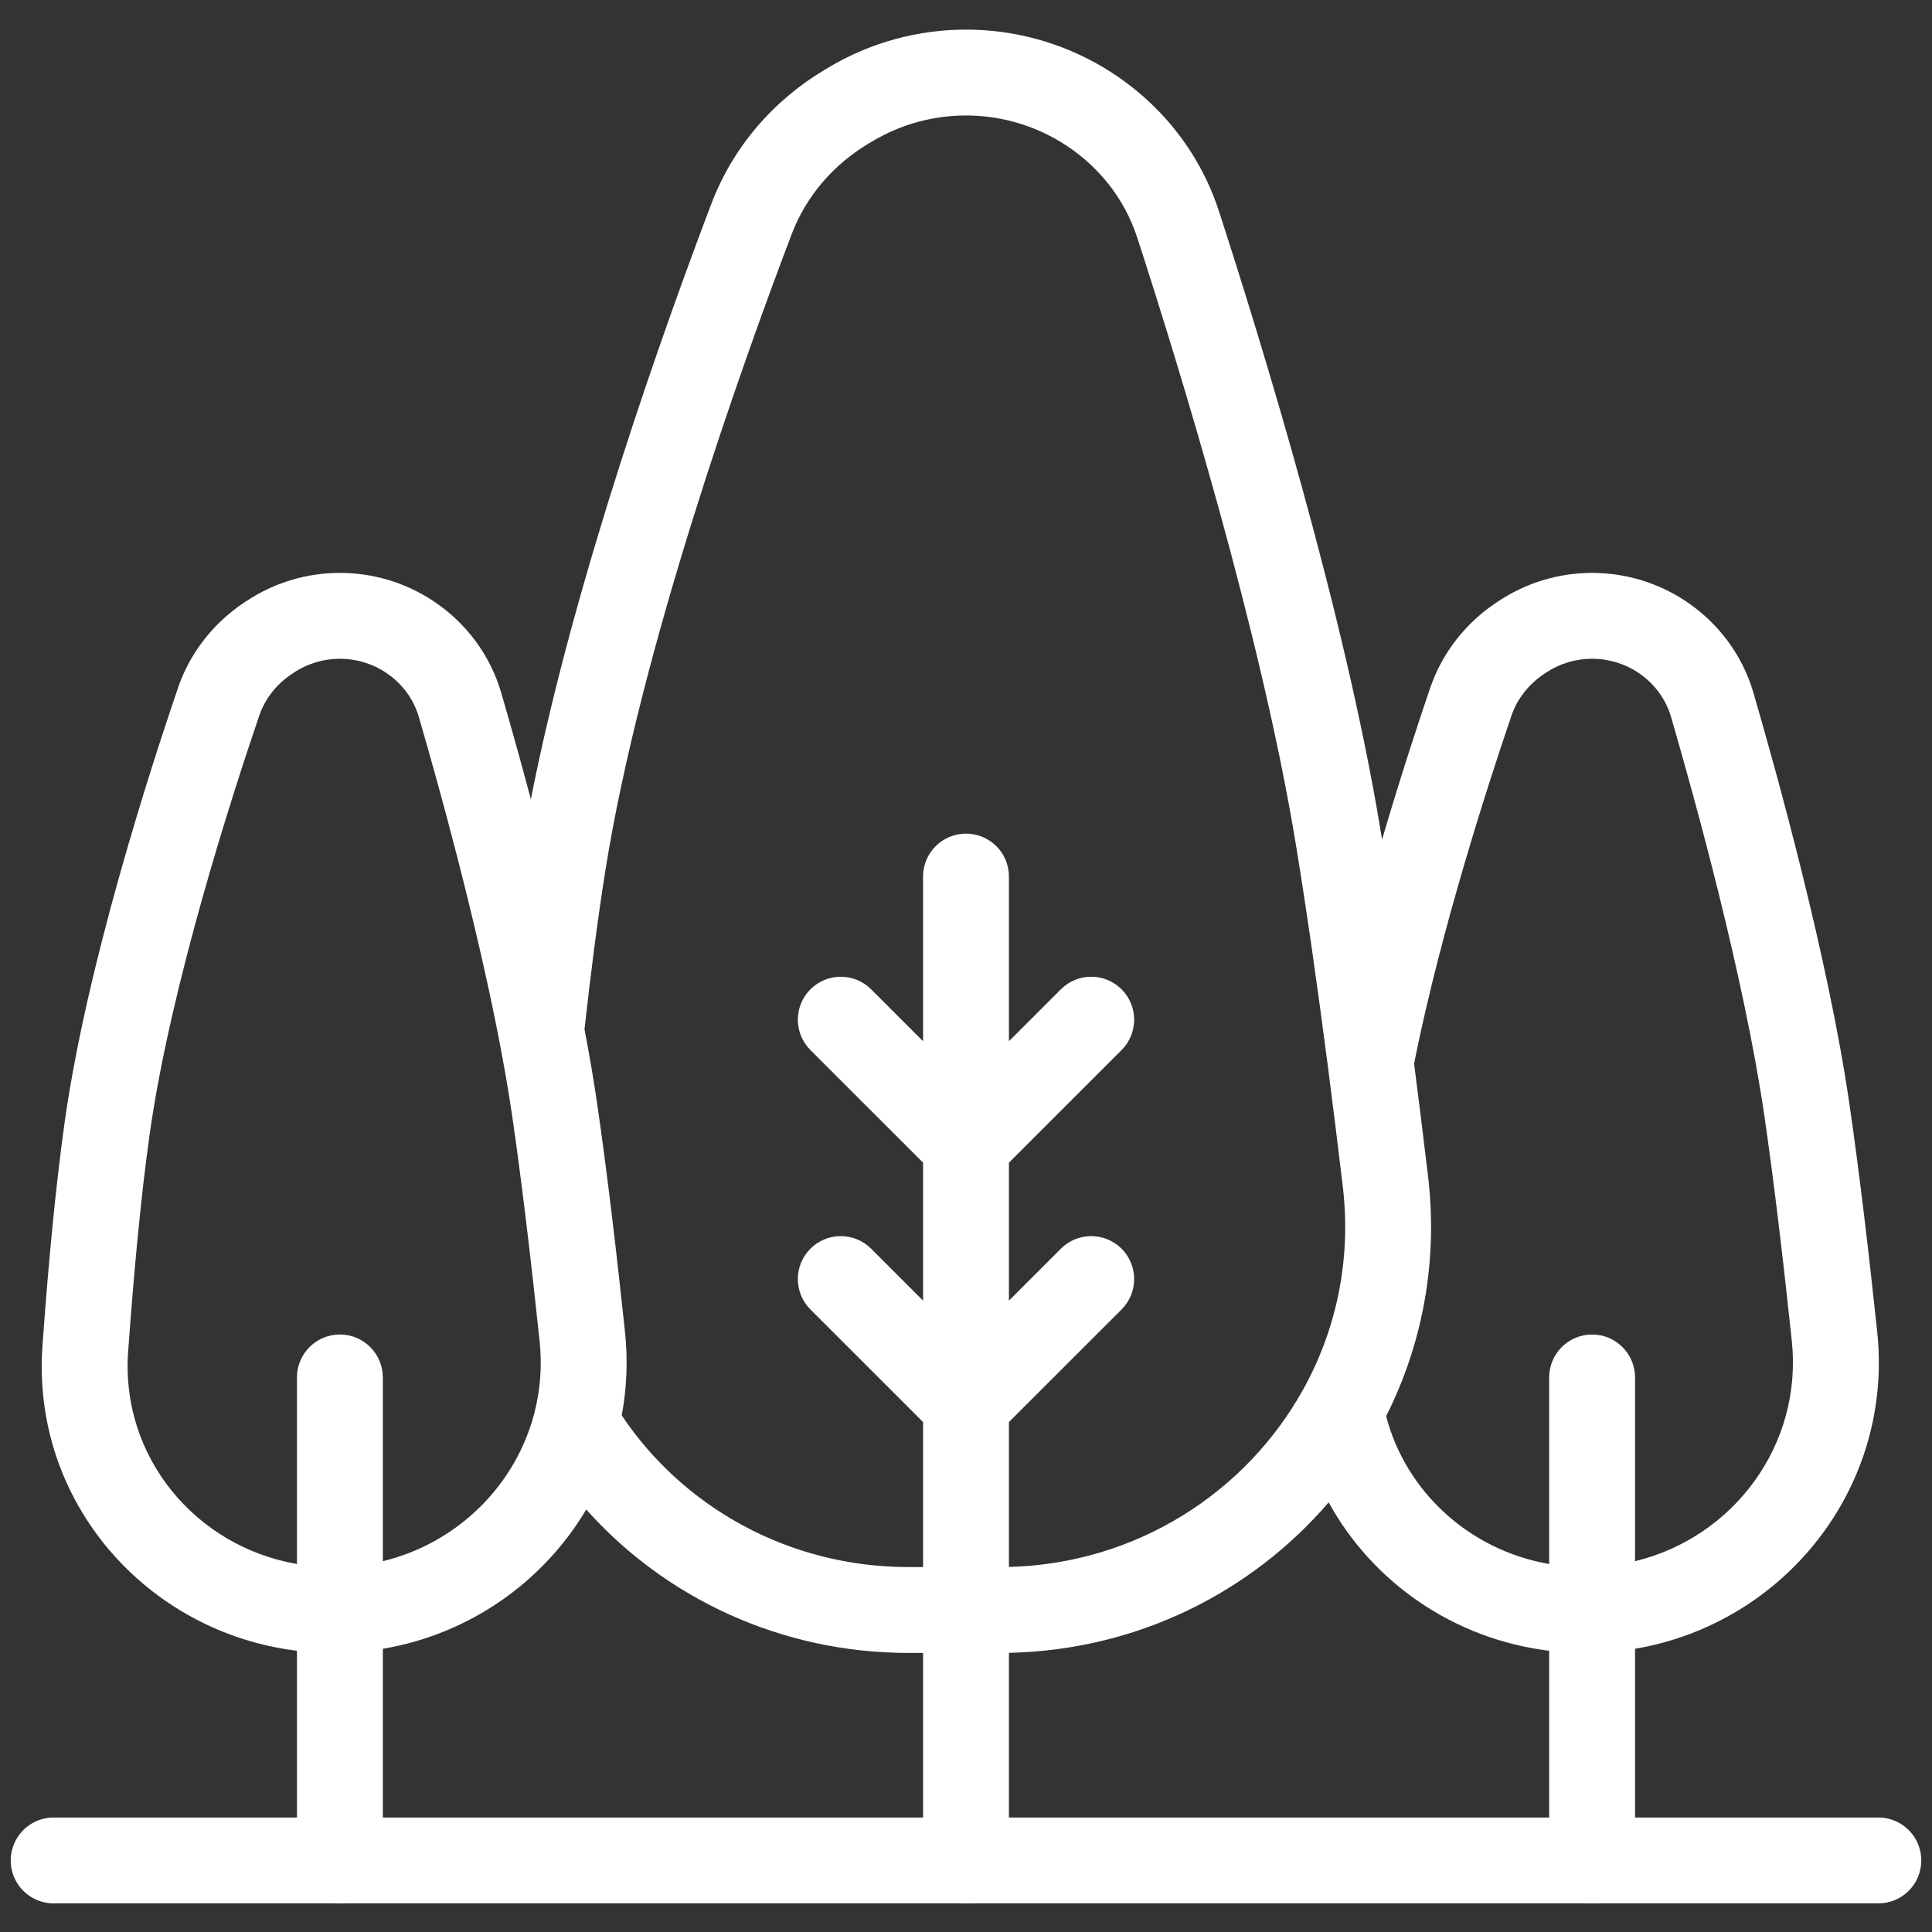
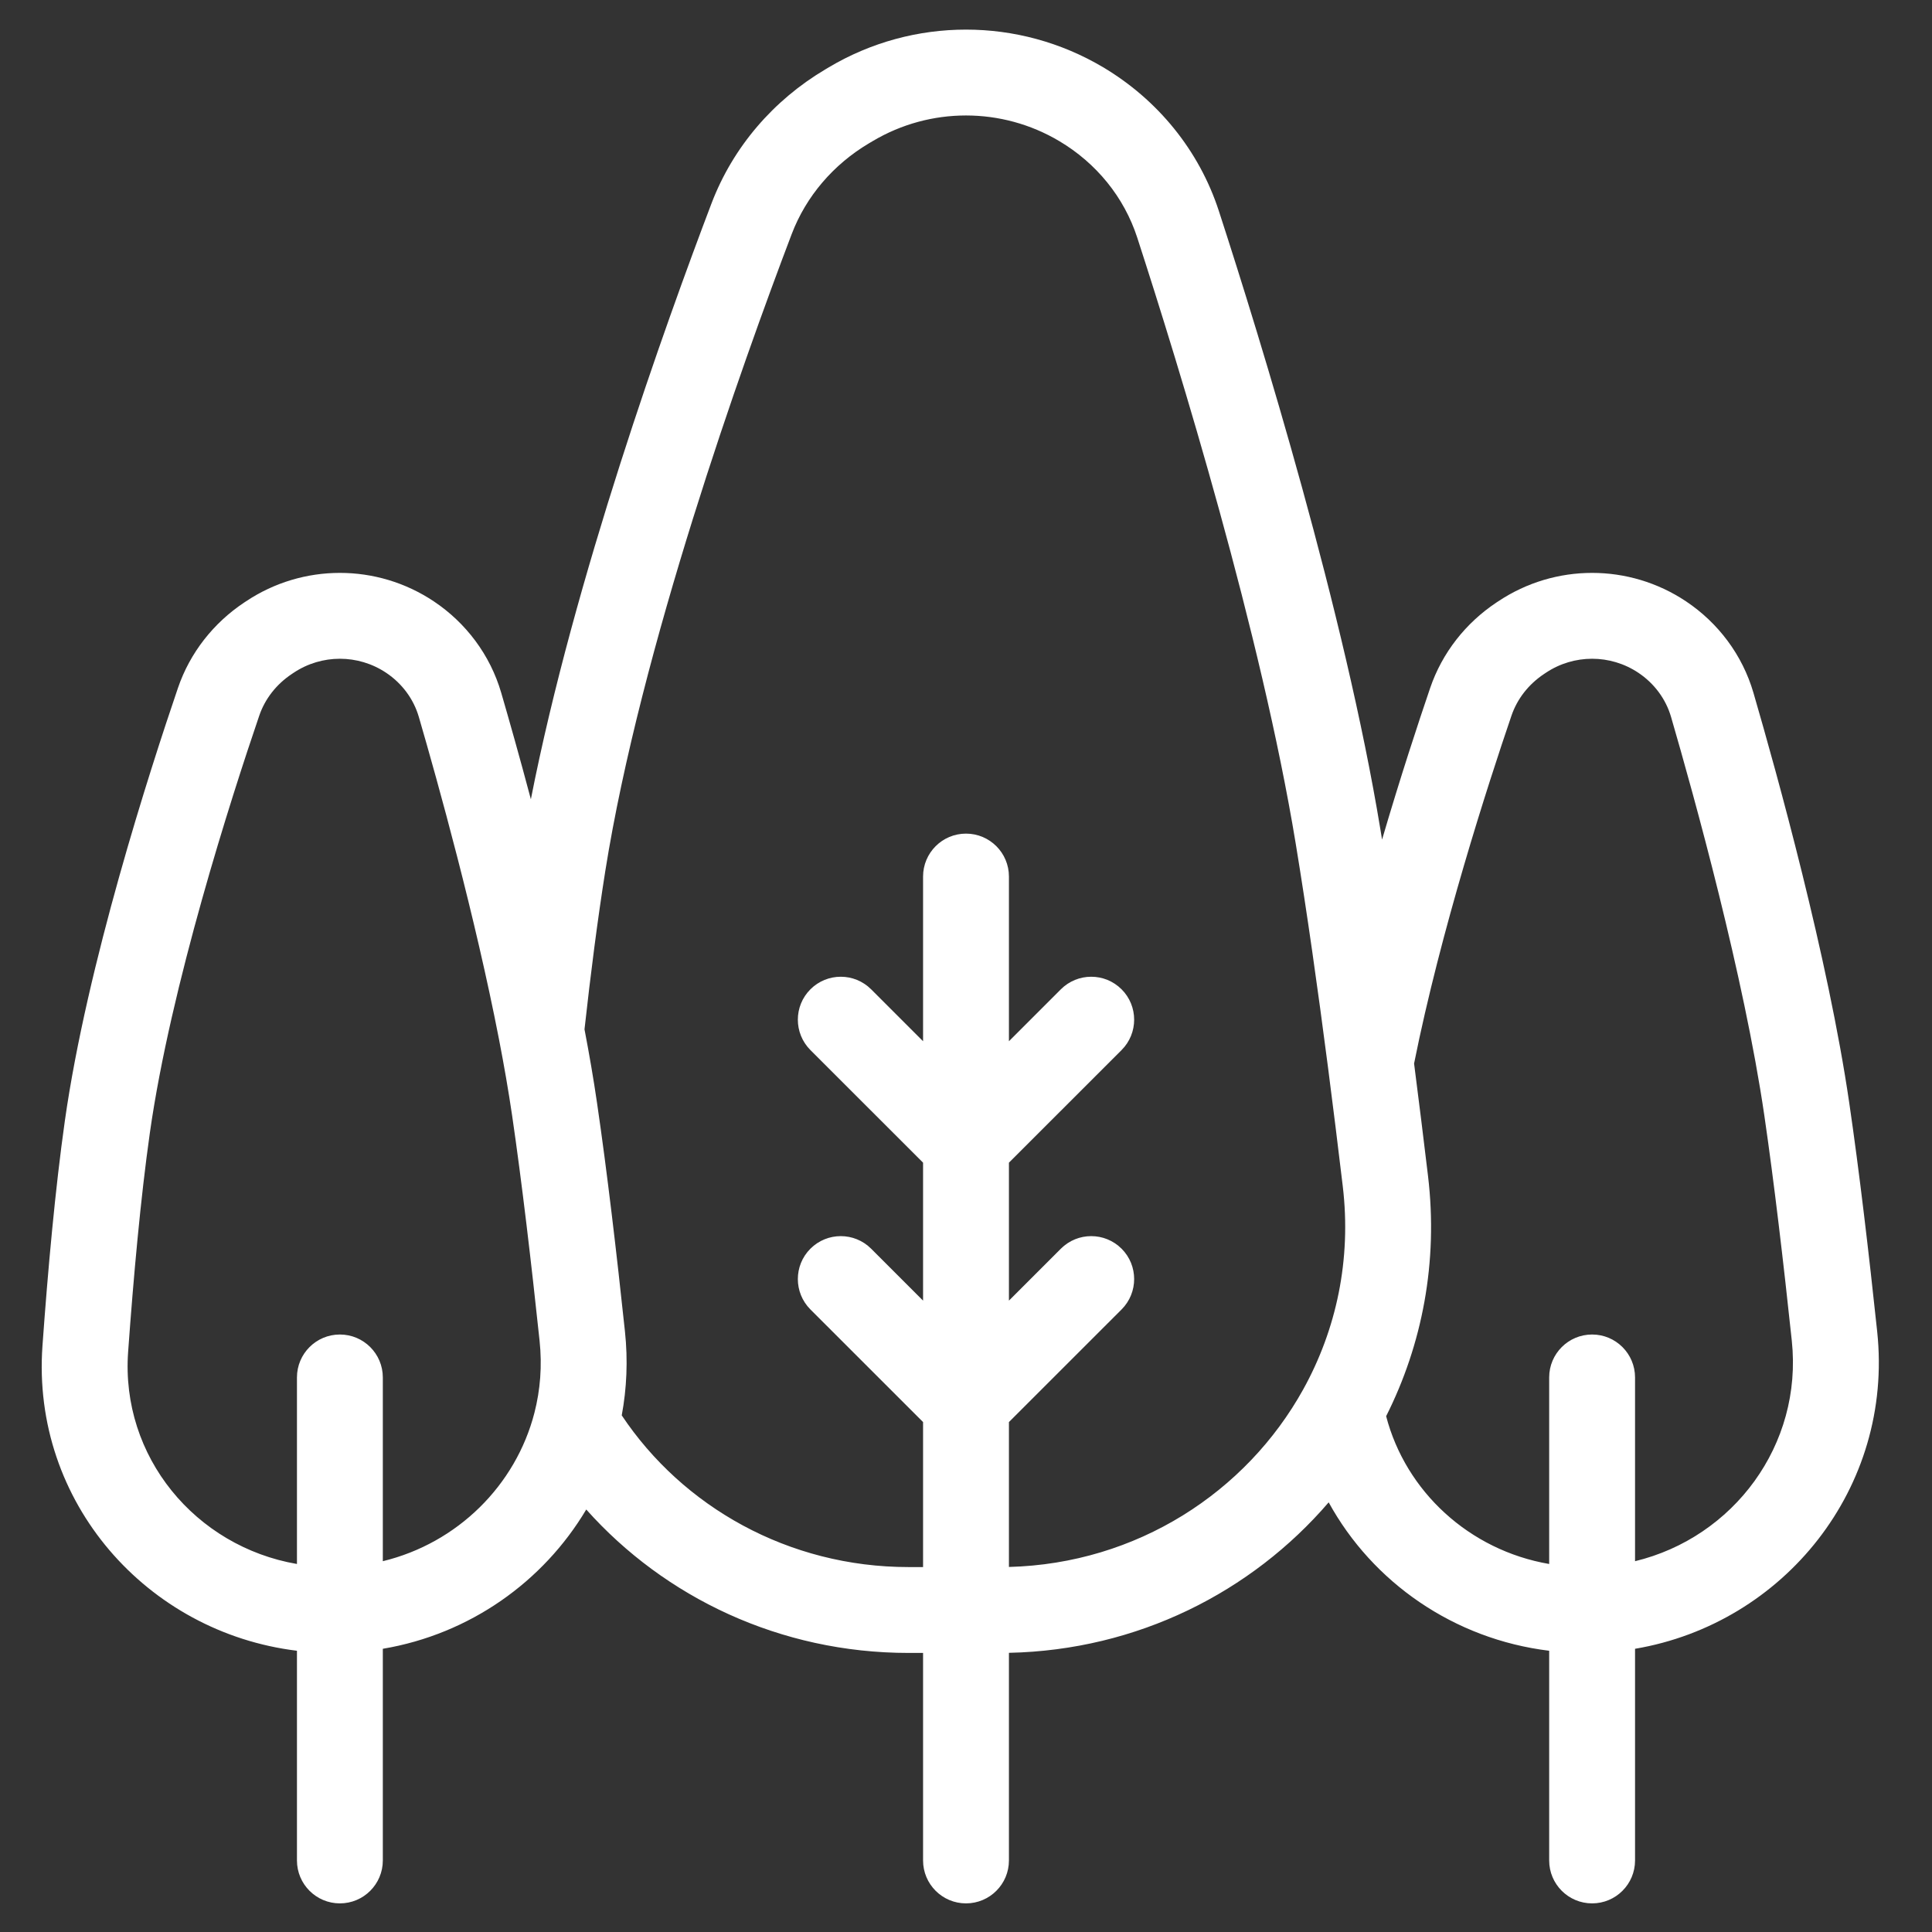
<svg xmlns="http://www.w3.org/2000/svg" width="54" height="54" viewBox="0 0 54 54" fill="none">
  <rect x="0" y="0" width="54" height="54" fill="#333333" stroke="none" />
  <path fill-rule="evenodd" clip-rule="evenodd" d="M29.606 3.943C27.999 2.989 26 2.989 24.394 3.943L24.289 4.005C23.294 4.596 22.531 5.485 22.128 6.543C20.727 10.229 17.907 18.126 16.918 24.346C16.702 25.708 16.509 27.211 16.337 28.77C16.471 29.469 16.59 30.16 16.687 30.826C16.969 32.75 17.238 35.048 17.468 37.218C17.553 38.021 17.518 38.807 17.378 39.56C19.079 42.11 22.03 43.8 25.394 43.8H25.8V39.747L22.651 36.599C22.183 36.13 22.183 35.37 22.651 34.902C23.12 34.433 23.88 34.433 24.349 34.902L25.8 36.353V32.497L22.651 29.349C22.183 28.88 22.183 28.12 22.651 27.652C23.12 27.183 23.88 27.183 24.349 27.652L25.8 29.103V24.5C25.8 23.837 26.337 23.3 27 23.3C27.663 23.3 28.2 23.837 28.2 24.5V29.103L29.651 27.652C30.12 27.183 30.88 27.183 31.349 27.652C31.817 28.12 31.817 28.88 31.349 29.349L28.2 32.497V36.353L29.651 34.902C30.12 34.433 30.88 34.433 31.349 34.902C31.817 35.37 31.817 36.13 31.349 36.599L28.2 39.747V43.797C31.774 43.704 34.834 41.708 36.427 38.831C37.347 37.169 37.777 35.212 37.53 33.149C37.399 32.054 37.262 30.942 37.119 29.839C36.834 27.639 36.529 25.482 36.216 23.581C35.252 17.715 32.968 10.282 31.786 6.641C31.419 5.512 30.644 4.559 29.606 3.943ZM25.8 46.2V52C25.8 52.663 26.337 53.2 27 53.2C27.663 53.2 28.2 52.663 28.2 52V46.197C31.793 46.122 34.983 44.499 37.137 41.991C38.363 44.228 40.638 45.815 43.3 46.139V52C43.3 52.663 43.837 53.2 44.5 53.2C45.163 53.2 45.7 52.663 45.7 52V46.084C49.856 45.382 52.931 41.589 52.468 37.218C52.238 35.048 51.969 32.75 51.687 30.826C51.091 26.754 49.671 21.637 49.01 19.366C48.702 18.308 48.026 17.409 47.122 16.806C45.534 15.748 43.466 15.748 41.878 16.806L42.543 17.805L41.878 16.806L41.823 16.842C40.97 17.411 40.311 18.24 39.973 19.231C39.644 20.196 39.144 21.712 38.629 23.467C38.614 23.375 38.599 23.283 38.584 23.191C37.587 17.13 35.252 9.545 34.068 5.899C33.515 4.197 32.352 2.783 30.831 1.879C28.469 0.477 25.53 0.477 23.169 1.879L23.064 1.942C21.624 2.797 20.489 4.102 19.885 5.69C18.599 9.073 16.047 16.177 14.838 22.34C14.519 21.14 14.225 20.105 14.01 19.366C13.702 18.308 13.026 17.409 12.122 16.806C10.534 15.748 8.466 15.748 6.878 16.806L7.543 17.805L6.878 16.806L6.823 16.842C5.97 17.411 5.311 18.24 4.973 19.231C4.192 21.52 2.428 26.975 1.812 31.332C1.544 33.226 1.339 35.492 1.187 37.616C0.874 41.985 4.111 45.629 8.3 46.139V52C8.3 52.663 8.837 53.2 9.5 53.2C10.163 53.2 10.7 52.663 10.7 52V46.084C13.129 45.675 15.186 44.21 16.386 42.191C18.58 44.652 21.807 46.2 25.394 46.2H25.8ZM10.7 43.636C12.788 43.13 14.417 41.514 14.938 39.486C15.101 38.851 15.156 38.174 15.081 37.471C14.852 35.314 14.588 33.051 14.313 31.174C14.213 30.495 14.089 29.78 13.947 29.048C13.28 25.611 12.248 21.897 11.706 20.037C11.56 19.537 11.237 19.101 10.791 18.803C10.009 18.282 8.991 18.282 8.209 18.803L8.155 18.839C7.723 19.127 7.405 19.535 7.245 20.006C6.464 22.295 4.77 27.559 4.188 31.668C3.931 33.482 3.732 35.685 3.581 37.787C3.371 40.714 5.463 43.226 8.3 43.714V38.5C8.3 37.837 8.837 37.3 9.5 37.3C10.163 37.3 10.7 37.837 10.7 38.5V43.636ZM39.524 29.726C39.659 30.773 39.789 31.827 39.913 32.864C40.202 35.277 39.749 37.586 38.743 39.583C39.291 41.687 41.066 43.329 43.3 43.714V38.5C43.3 37.837 43.837 37.3 44.5 37.3C45.163 37.3 45.7 37.837 45.7 38.5V43.636C48.446 42.973 50.391 40.39 50.081 37.471C49.852 35.314 49.587 33.051 49.313 31.174C48.743 27.282 47.366 22.305 46.706 20.037C46.56 19.537 46.237 19.101 45.791 18.803C45.009 18.282 43.991 18.282 43.209 18.803L43.155 18.839L42.508 17.869L43.155 18.839C42.723 19.127 42.405 19.535 42.245 20.006C41.587 21.934 40.267 26.013 39.524 29.726Z" fill="white" />
-   <path d="M1.5 52H52.5" stroke="white" stroke-width="2.4" stroke-linecap="round" />
</svg>